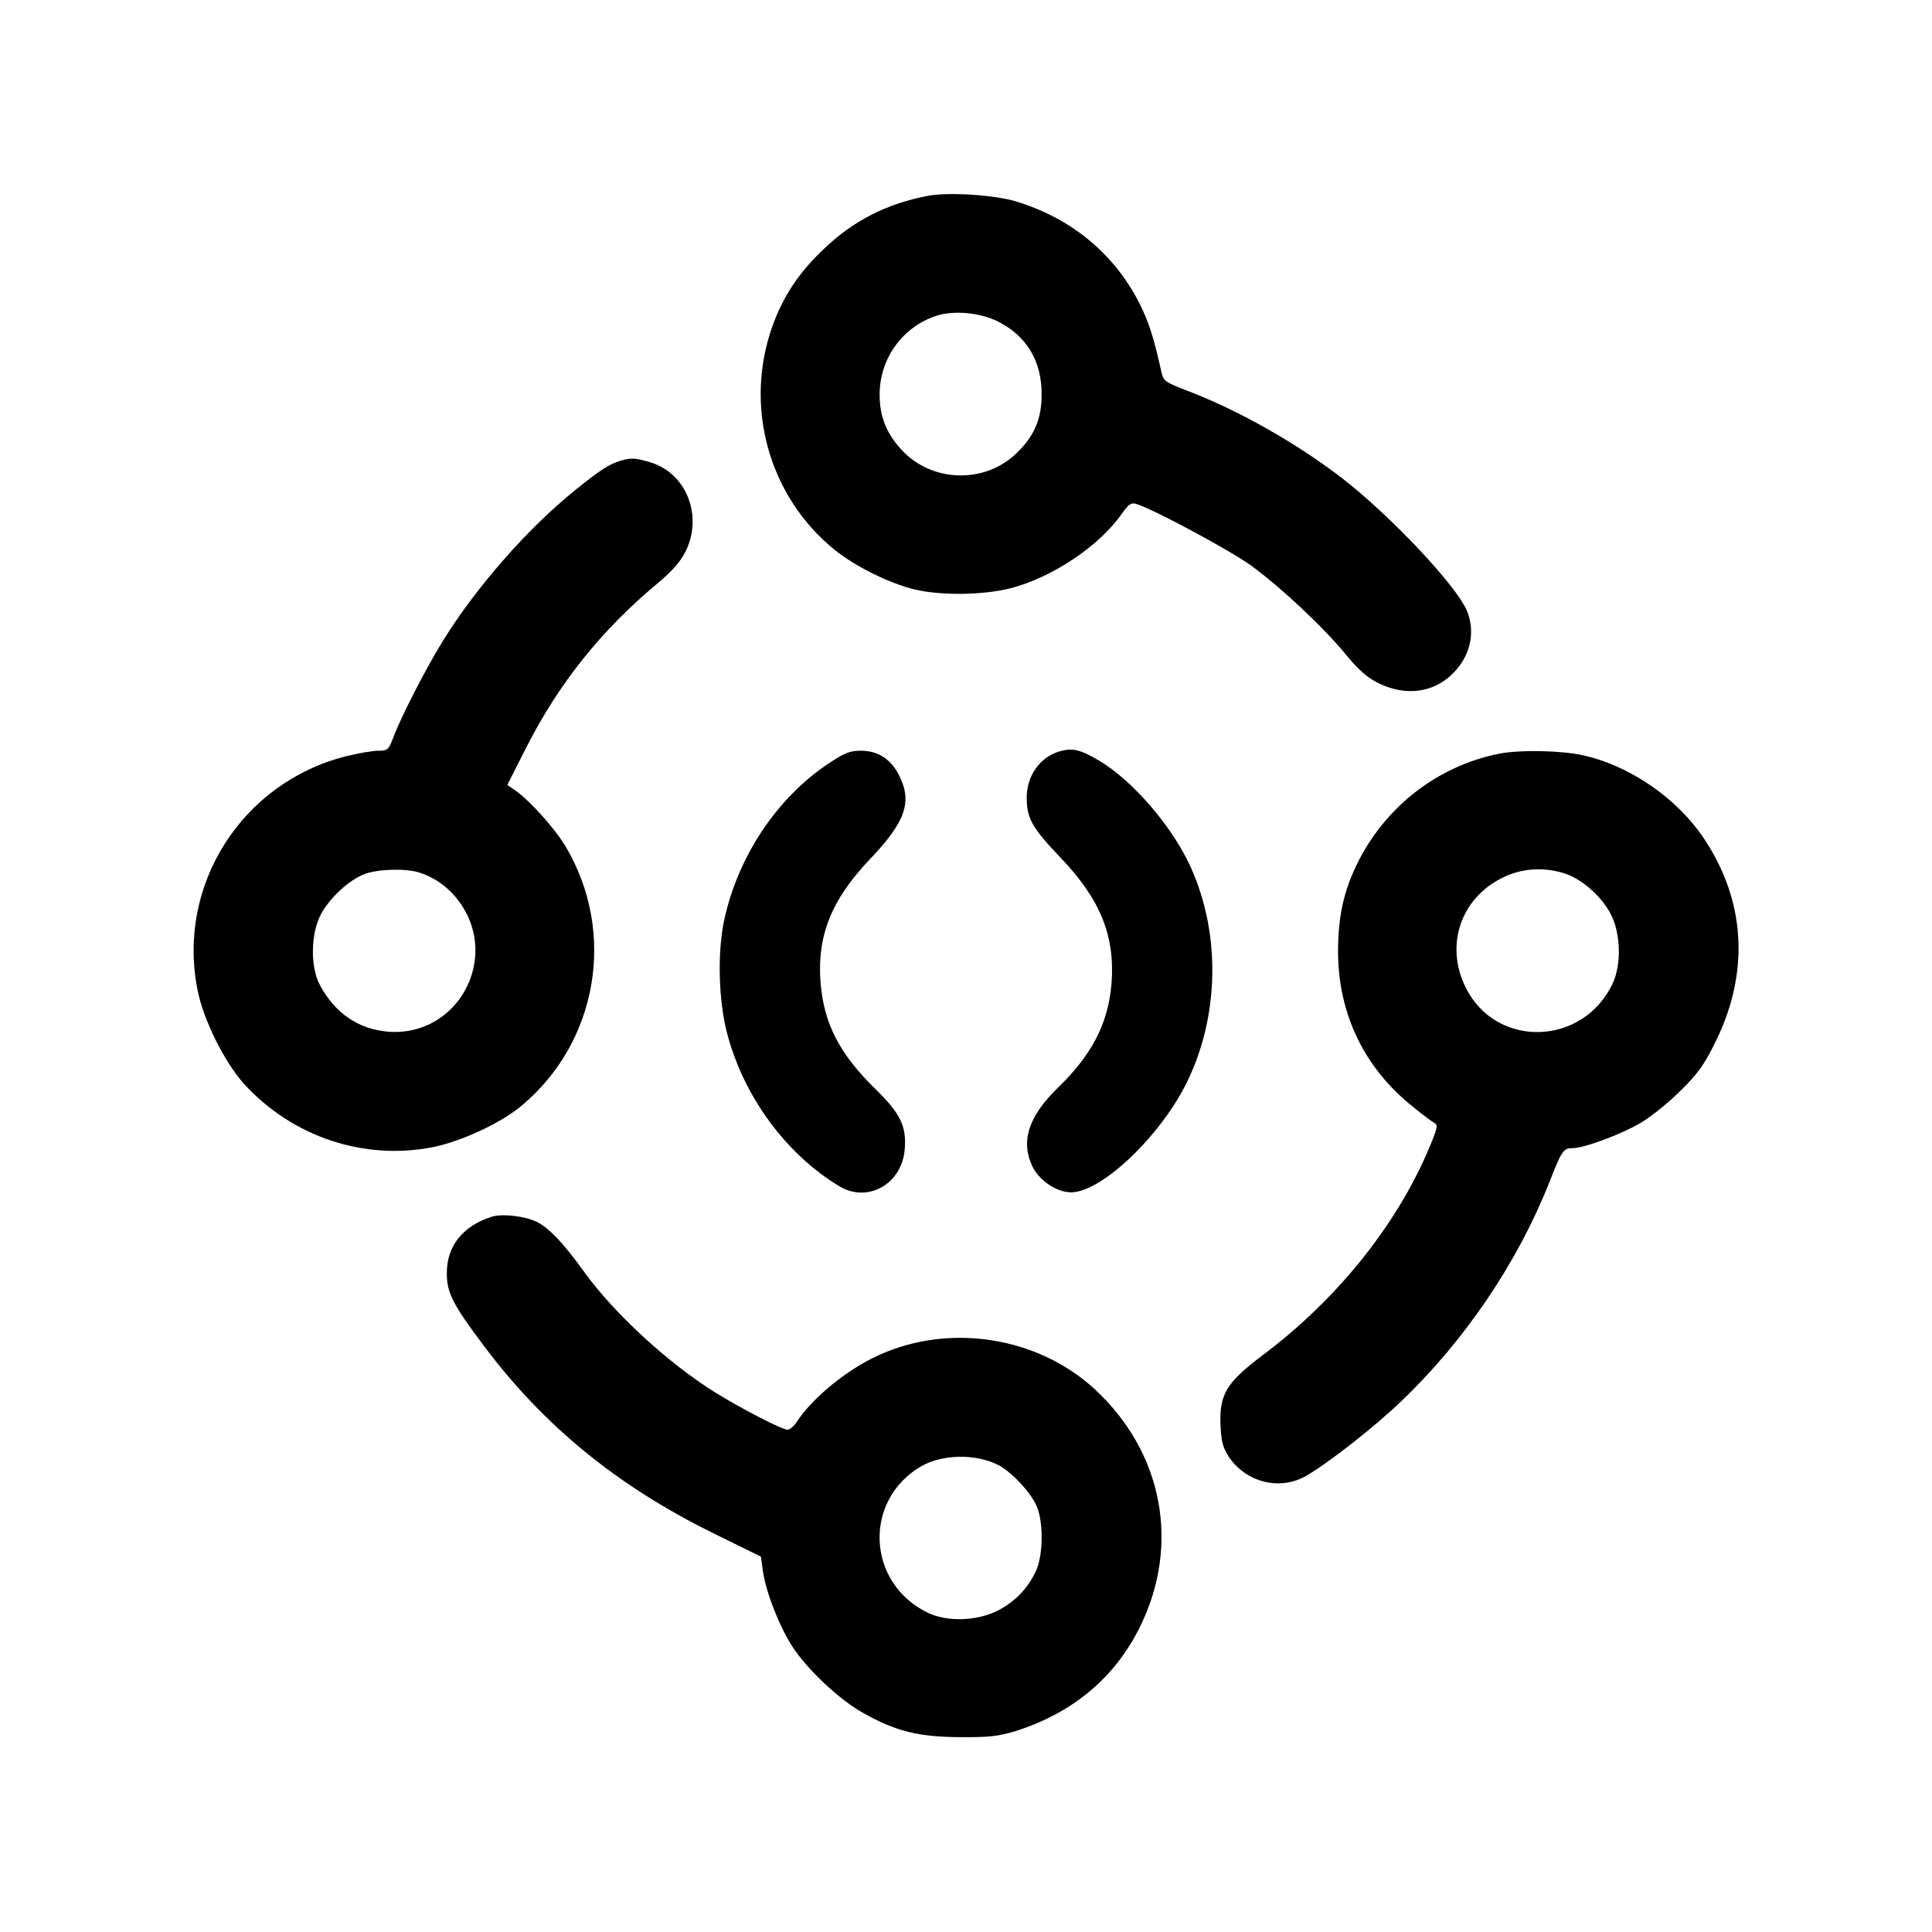
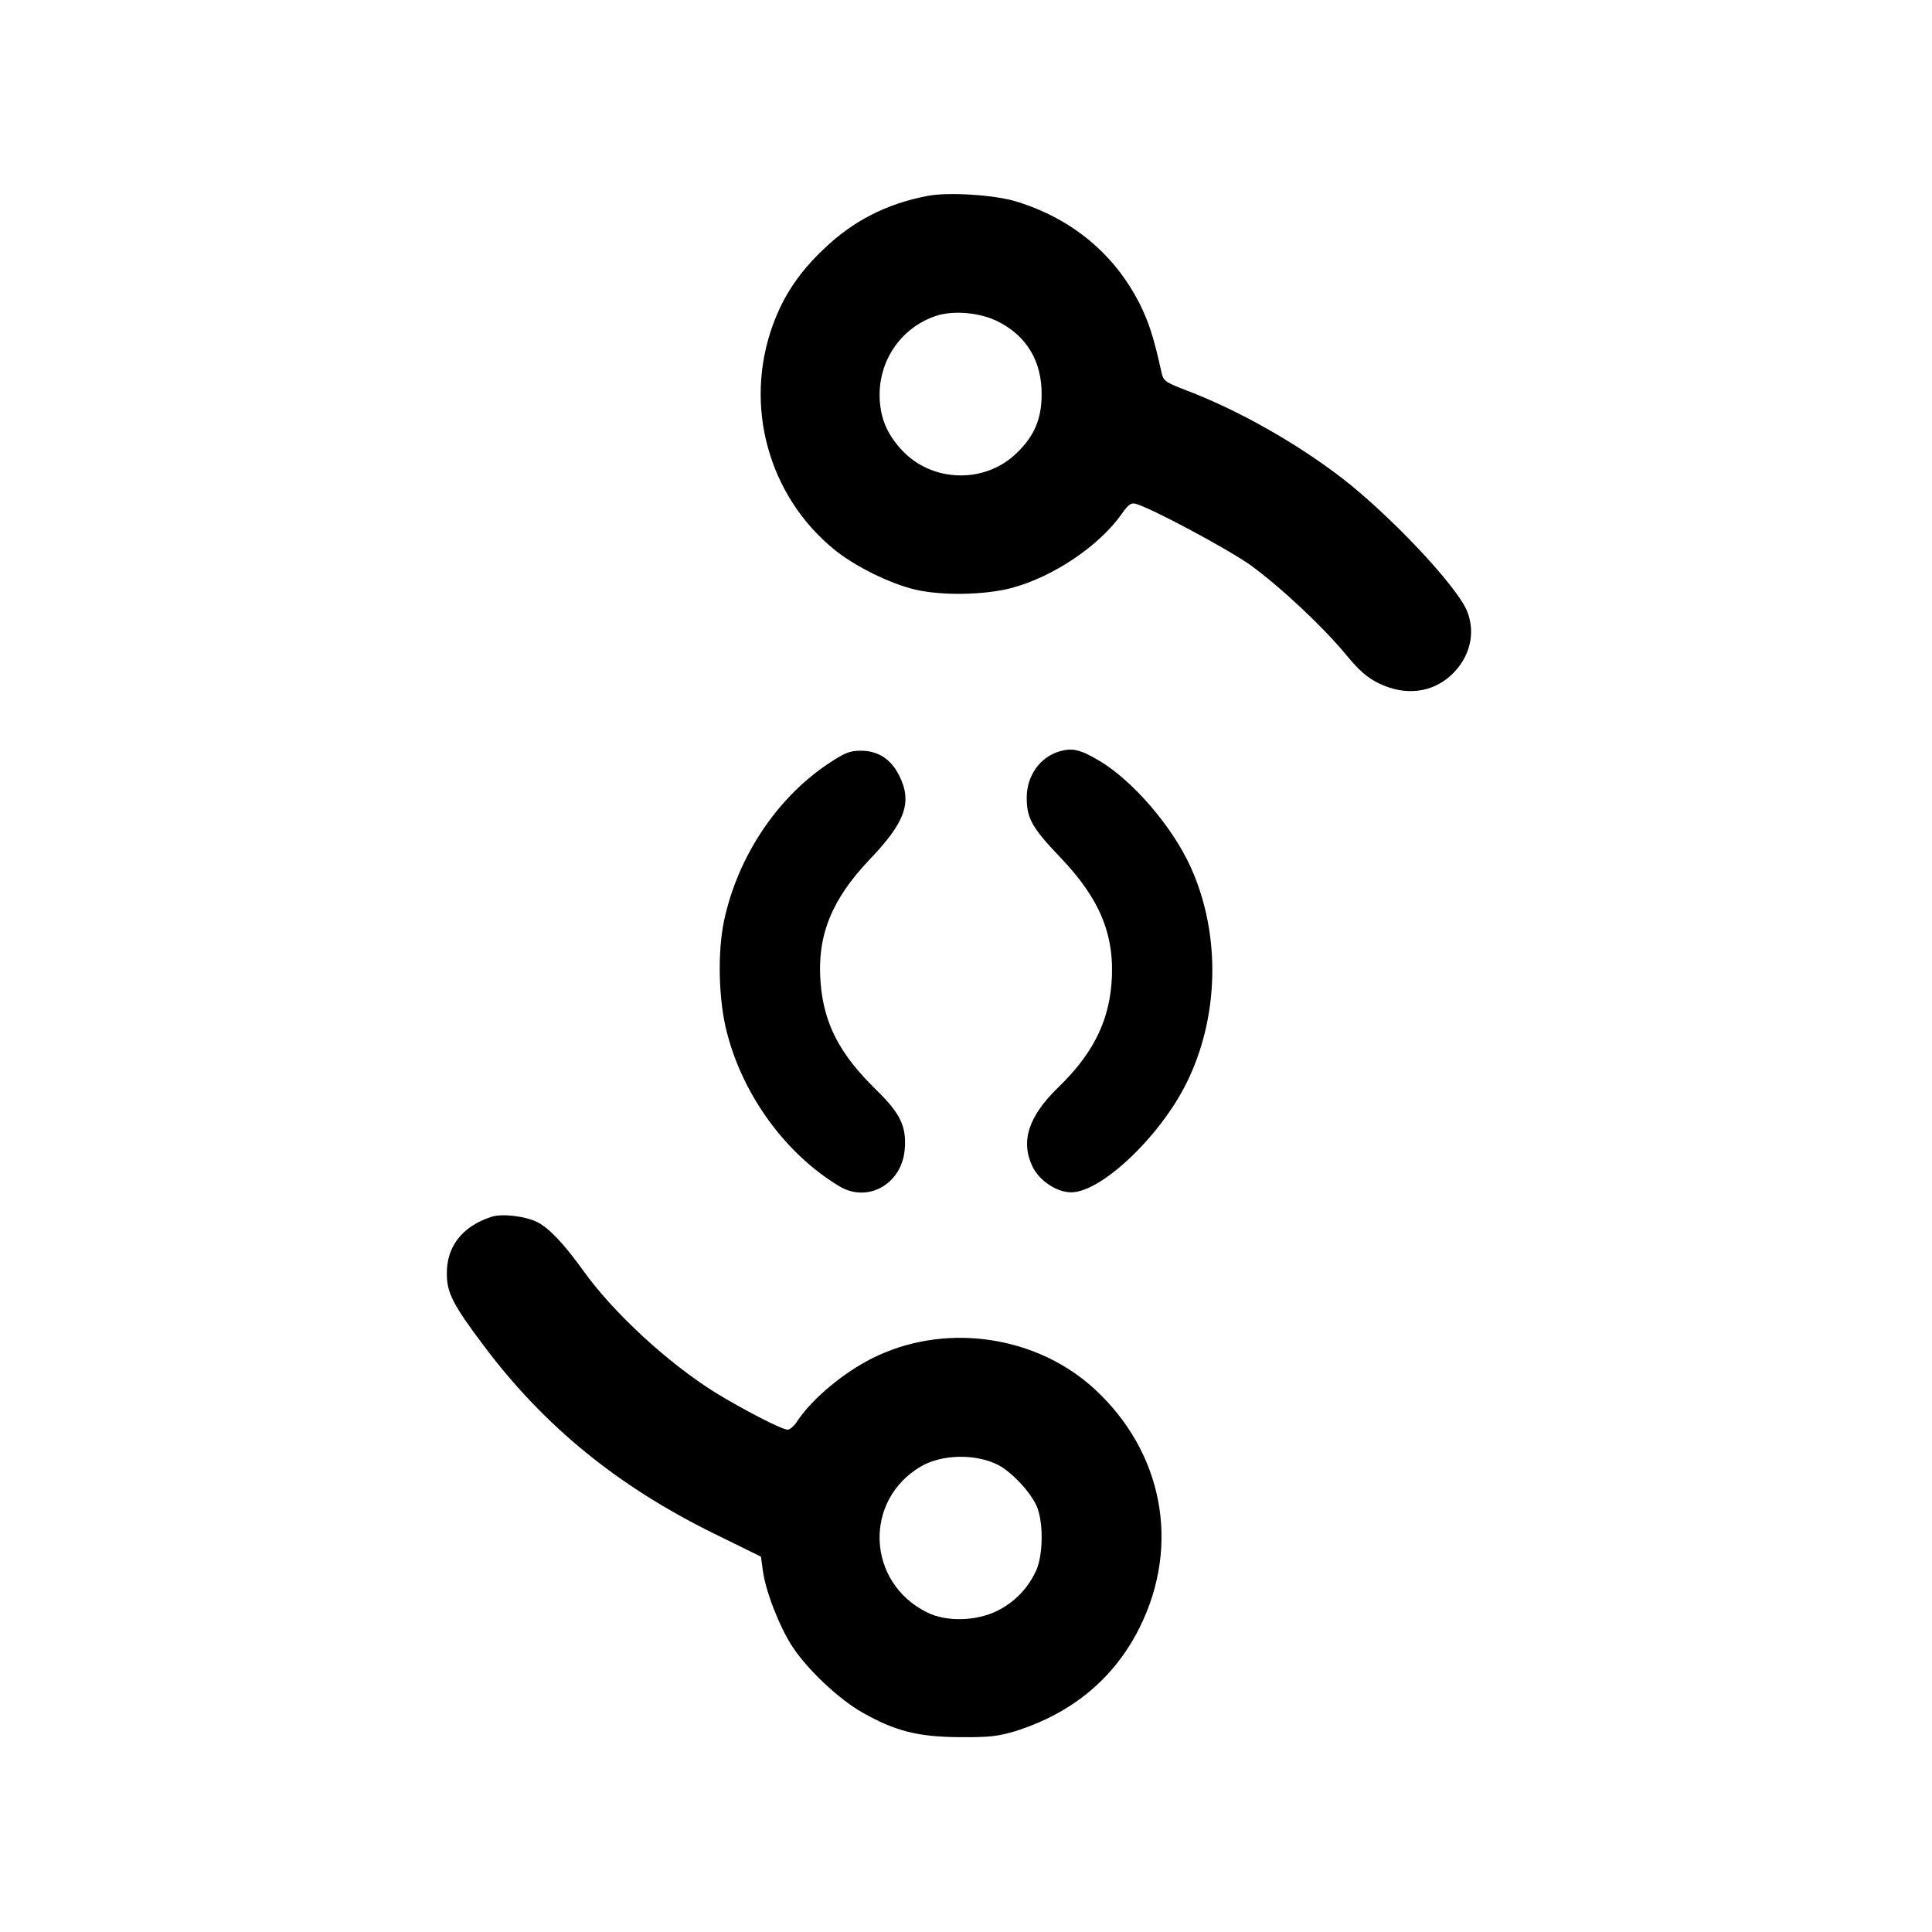
<svg xmlns="http://www.w3.org/2000/svg" version="1.0" width="700pt" height="700pt" viewBox="0 0 700 700" preserveAspectRatio="xMidYMid meet">
  <g transform="translate(0,700) scale(0.1,-0.1)" fill="#000000" stroke="none">
    <path d="M3360 6290 c-147 -28 -269 -90 -375 -192 -89 -84 -146 -169 -185 -276 -106 -292 -16 -620 225 -815 75 -60 198 -121 290 -143 98 -23 250 -20 348 5 152 40 320 153 402 270 22 32 33 40 49 36 58 -16 332 -163 416 -222 109 -79 267 -227 351 -330 44 -53 74 -79 115 -99 95 -46 192 -35 262 30 68 63 90 153 57 233 -39 92 -276 344 -453 481 -164 126 -375 246 -562 317 -82 32 -85 34 -93 72 -26 117 -44 175 -78 243 -91 179 -244 307 -444 369 -78 25 -250 36 -325 21z m254 -454 c105 -52 161 -144 160 -266 0 -88 -27 -151 -91 -212 -116 -113 -310 -106 -418 14 -54 59 -78 120 -78 198 0 131 83 246 206 286 62 20 156 12 221 -20z" />
-     <path d="M2249 5331 c-44 -14 -72 -32 -164 -106 -174 -140 -360 -353 -479 -545 -60 -96 -153 -277 -181 -352 -17 -45 -20 -48 -55 -48 -20 0 -72 -9 -116 -20 -378 -95 -615 -468 -538 -848 21 -108 98 -261 168 -339 175 -192 435 -279 686 -229 102 21 243 86 319 149 277 231 345 628 161 939 -40 67 -130 167 -183 204 l-29 20 71 140 c117 229 268 418 467 585 59 49 89 83 108 121 64 129 3 284 -128 323 -54 16 -68 17 -107 6z m-728 -1493 c58 -19 107 -56 143 -105 150 -206 -7 -491 -258 -471 -108 9 -194 68 -248 171 -34 65 -32 184 4 253 33 62 104 127 161 148 51 18 152 20 198 4z" />
    <path d="M3840 4278 c-71 -20 -120 -88 -120 -168 0 -76 20 -110 124 -219 144 -151 197 -284 183 -457 -12 -142 -71 -256 -193 -374 -108 -105 -137 -195 -93 -287 25 -51 88 -93 140 -93 109 0 322 202 418 396 118 238 125 536 17 778 -66 149 -213 320 -337 392 -65 38 -93 45 -139 32z" />
    <path d="M2998 4231 c-184 -124 -324 -334 -374 -564 -25 -115 -21 -291 10 -409 59 -229 214 -440 407 -556 103 -62 227 8 237 134 7 83 -16 130 -104 216 -133 130 -189 239 -201 389 -13 168 39 299 178 445 130 136 155 208 107 304 -30 60 -77 90 -139 90 -40 0 -58 -7 -121 -49z" />
-     <path d="M5431 4269 c-223 -44 -415 -194 -516 -403 -48 -100 -67 -191 -67 -316 1 -224 95 -419 270 -559 34 -28 69 -54 78 -59 13 -7 13 -14 -5 -60 -115 -291 -336 -572 -616 -782 -131 -99 -157 -141 -153 -251 3 -63 8 -82 30 -117 63 -94 186 -124 281 -69 84 49 247 177 345 271 232 222 423 506 537 796 44 112 50 120 82 120 42 0 175 49 248 92 39 23 104 76 147 119 64 64 85 95 127 181 120 249 105 504 -44 728 -98 148 -271 267 -442 304 -77 17 -229 20 -302 5z m242 -435 c61 -21 132 -84 164 -148 35 -68 38 -178 7 -247 -106 -230 -424 -240 -534 -16 -75 152 -18 321 132 396 71 36 154 41 231 15z" />
    <path d="M1780 2591 c-105 -34 -163 -108 -161 -208 0 -67 24 -113 134 -259 218 -291 484 -508 833 -680 l171 -84 7 -51 c10 -75 60 -203 107 -275 54 -83 170 -192 254 -239 118 -67 201 -88 350 -89 110 -1 141 3 205 22 207 66 359 193 450 377 148 299 83 635 -165 863 -206 189 -524 239 -781 122 -114 -51 -241 -155 -298 -243 -10 -15 -25 -27 -32 -27 -21 0 -164 74 -263 135 -170 106 -368 288 -476 439 -73 101 -124 155 -168 178 -44 22 -129 32 -167 19z m1837 -899 c48 -25 117 -98 139 -149 25 -57 24 -176 -2 -234 -31 -66 -78 -114 -142 -146 -76 -37 -183 -40 -253 -5 -219 108 -232 406 -22 529 76 44 197 47 280 5z" />
  </g>
</svg>